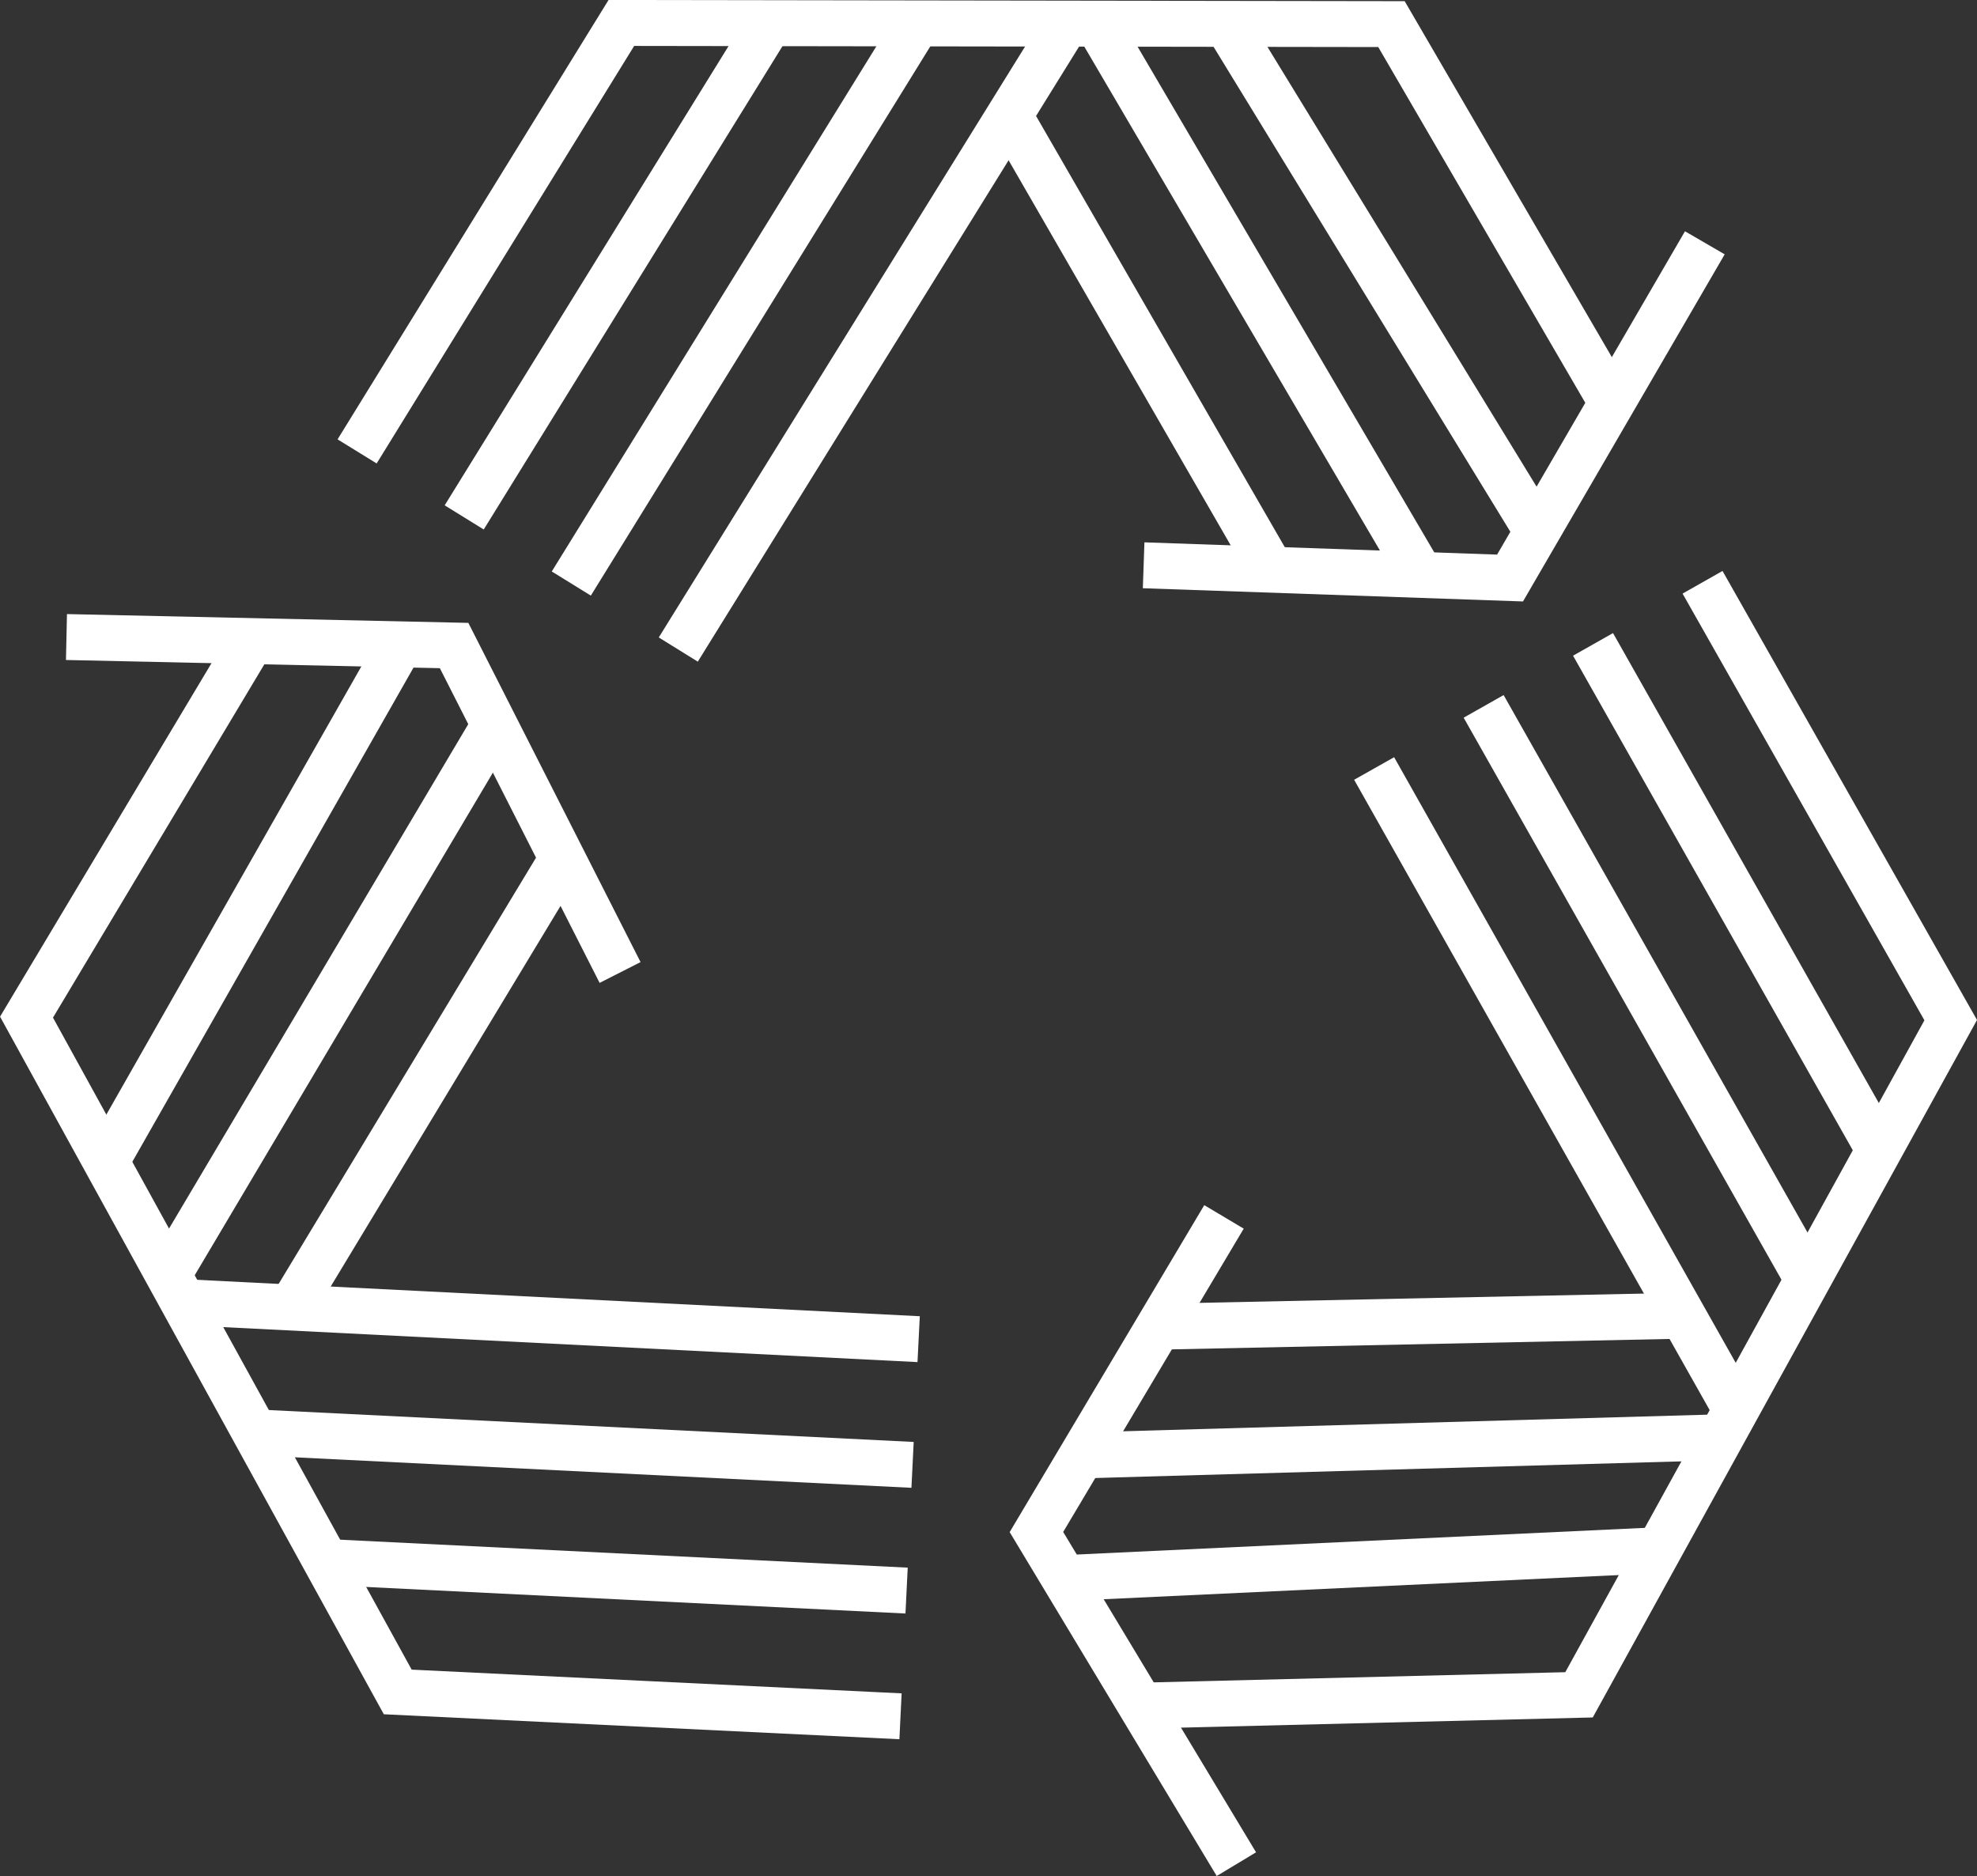
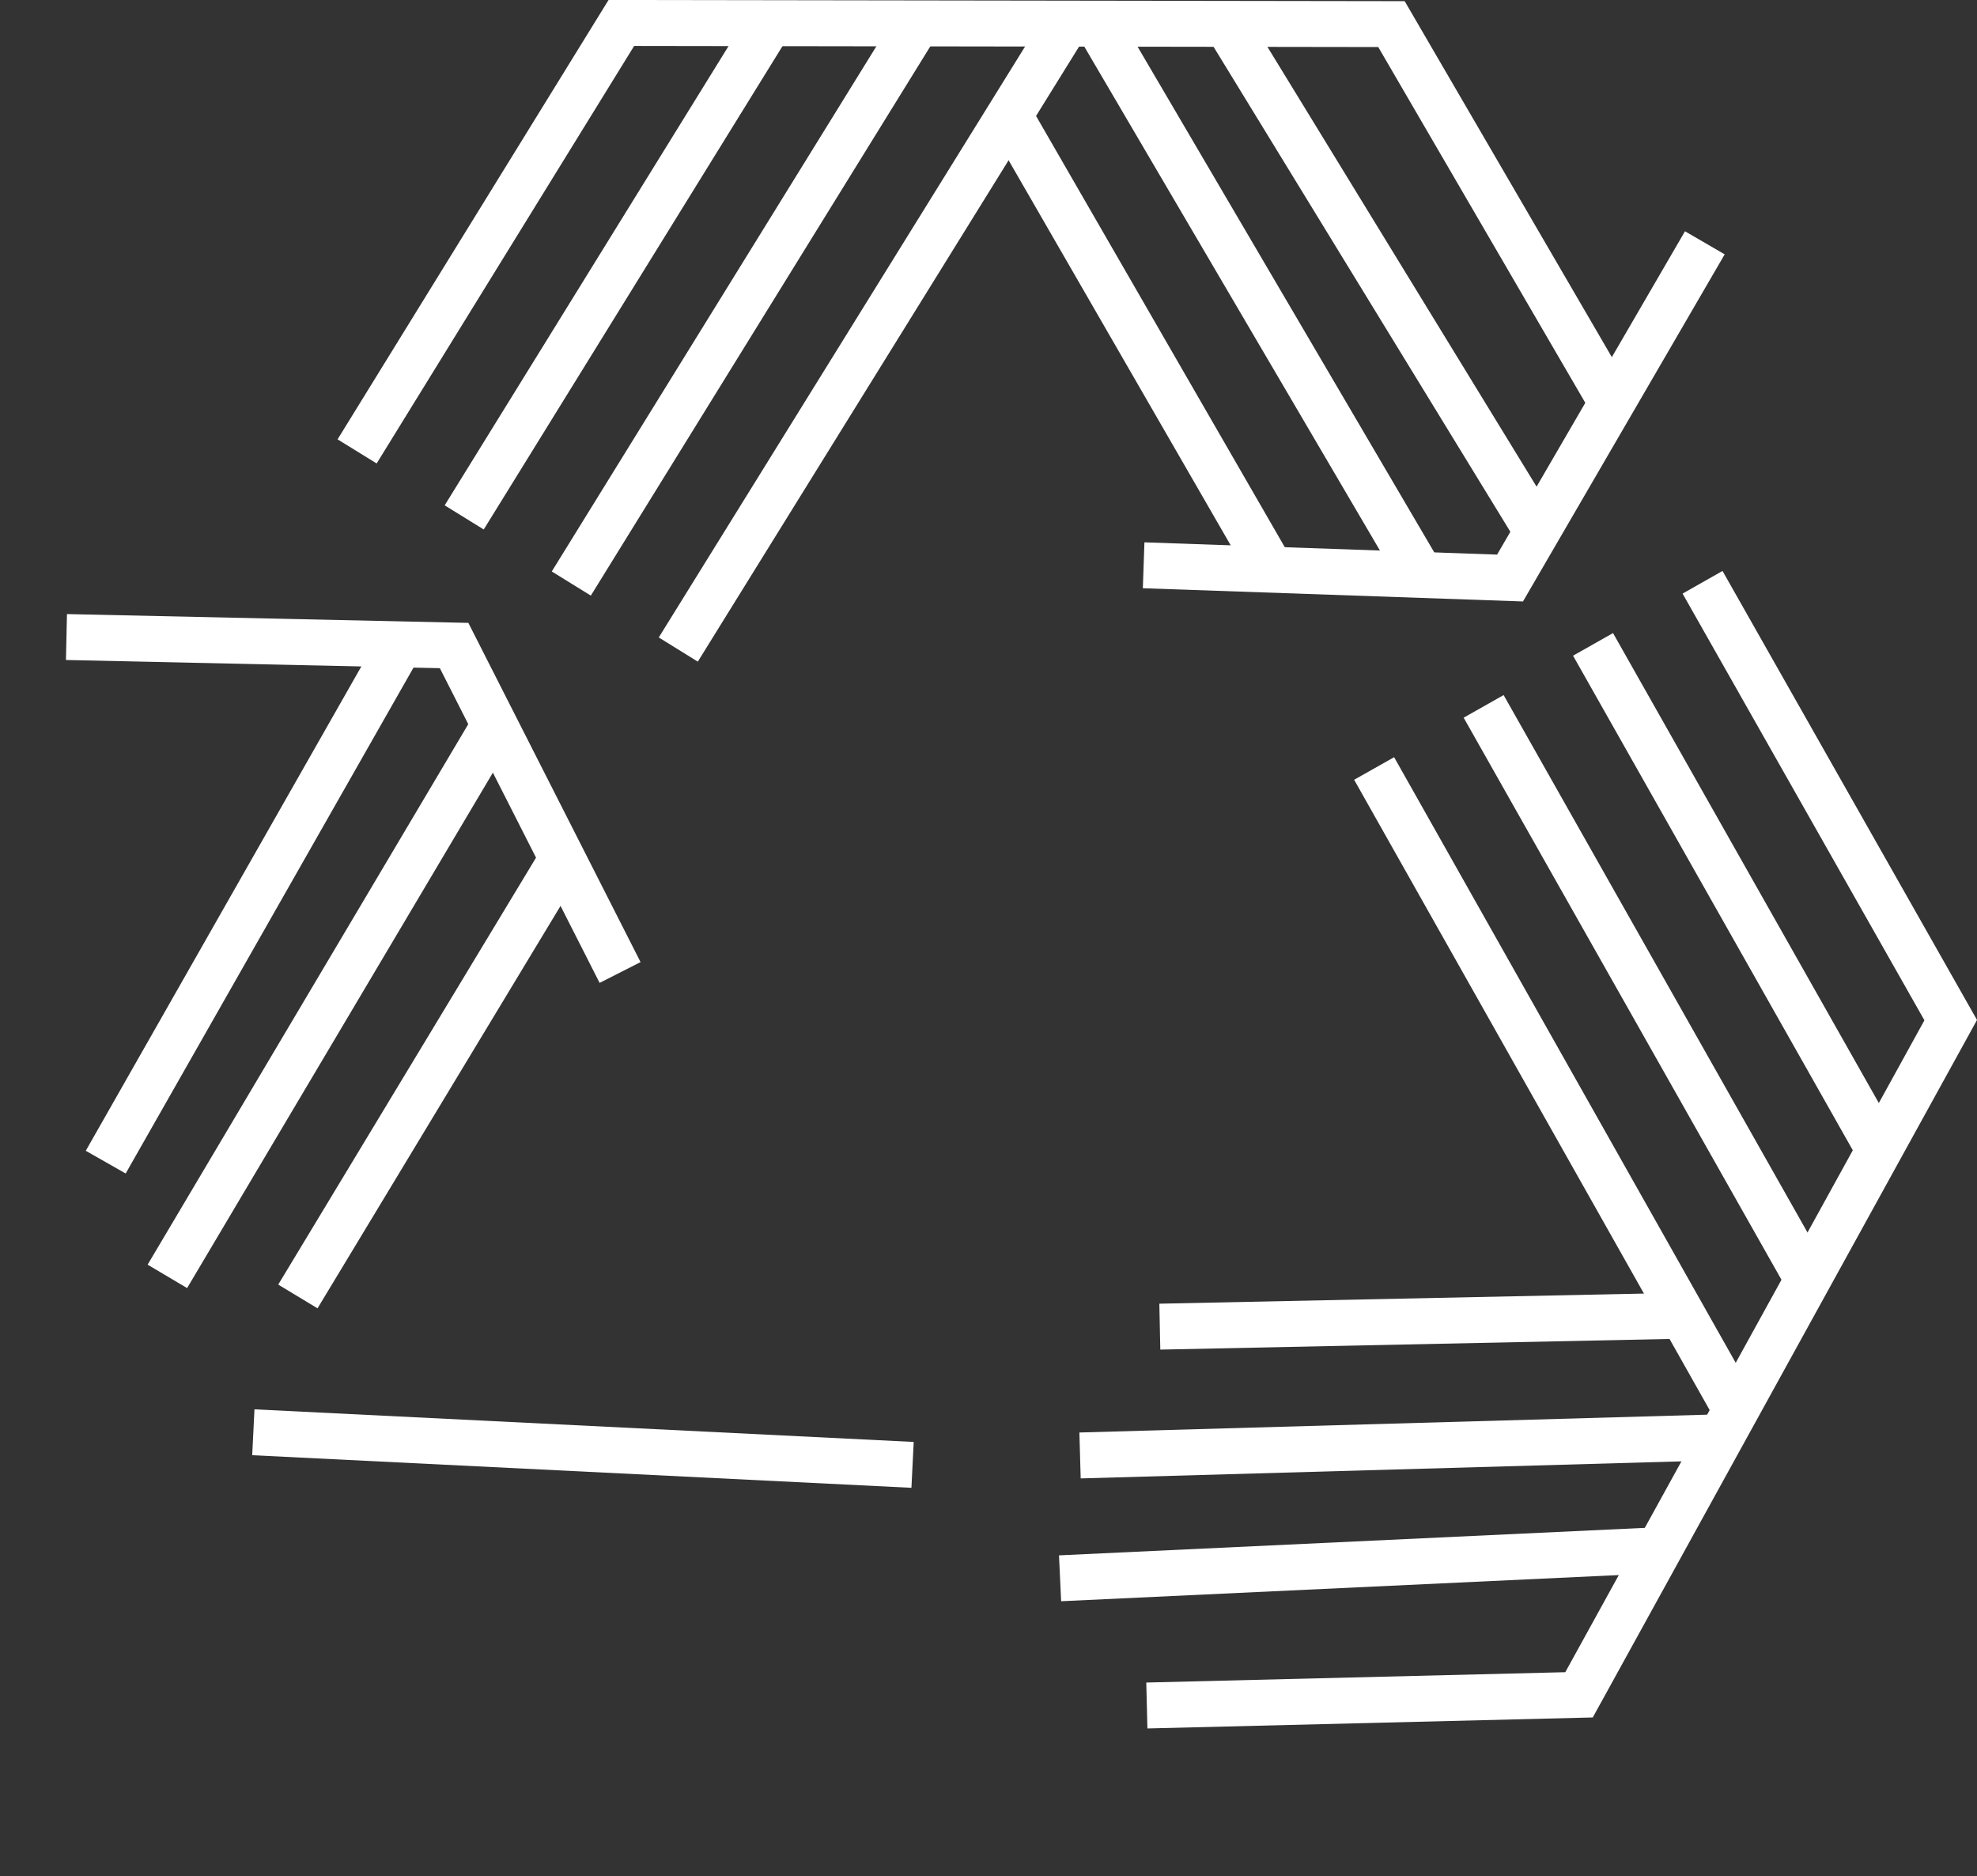
<svg xmlns="http://www.w3.org/2000/svg" viewBox="0 0 172.23 163.41">
  <rect x="0" y="0" width="172.23" height="163.41" fill="#333333" stroke="none" />
  <g fill="none" stroke="#fff" stroke-miterlimit="10" stroke-width="4">
    <path d="m40.44 45.07 26.94-43.58" />
    <path d="m49.77 50.83 30.24-48.92" />
    <path d="m59.09 56.58 33.93-54.73" />
    <path d="m31.11 39.32 23.02-37.32 67.09.1 18.94 32.54" />
    <path d="m95.53 1.93 28.34 48.3" />
    <path d="m106.82 2.04 27.28 44.57" />
    <path d="m88.49 11.04 22.21 38.5" />
    <path d="m99.63 49.24 31.92 1.11 16.97-29.2" />
    <path d="m138.78 56.13 25.23 44.6" />
    <path d="m129.25 61.53 28.31 50.06" />
    <path d="m119.71 66.94 31.64 56.09" />
    <path d="m148.32 50.72 21.62 38.14-32.38 58.77-37.65.93" />
    <path d="m150.07 125.19-55.98 1.59" />
    <path d="m144.54 135.03-52.19 2.45" />
    <path d="m145.48 114.63-44.44.93" />
-     <path d="m106.63 106-16.34 27.45 17.42 28.93" />
-     <path d="m78.98 138.55-51.18-2.52" />
    <path d="m79.5 127.6-57.43-2.84" />
-     <path d="m80.03 116.65-64.31-3.24" />
-     <path d="m78.45 149.5-43.8-2.12-32.34-58.78 19.33-32.31" />
    <path d="m14.58 111.18 28.58-48.17" />
    <path d="m9.21 101.23 25.84-45.41" />
    <path d="m25.95 112.93 22.98-38.05" />
    <path d="m54.02 84.71-14.46-28.48-33.77-.74" />
  </g>
</svg>